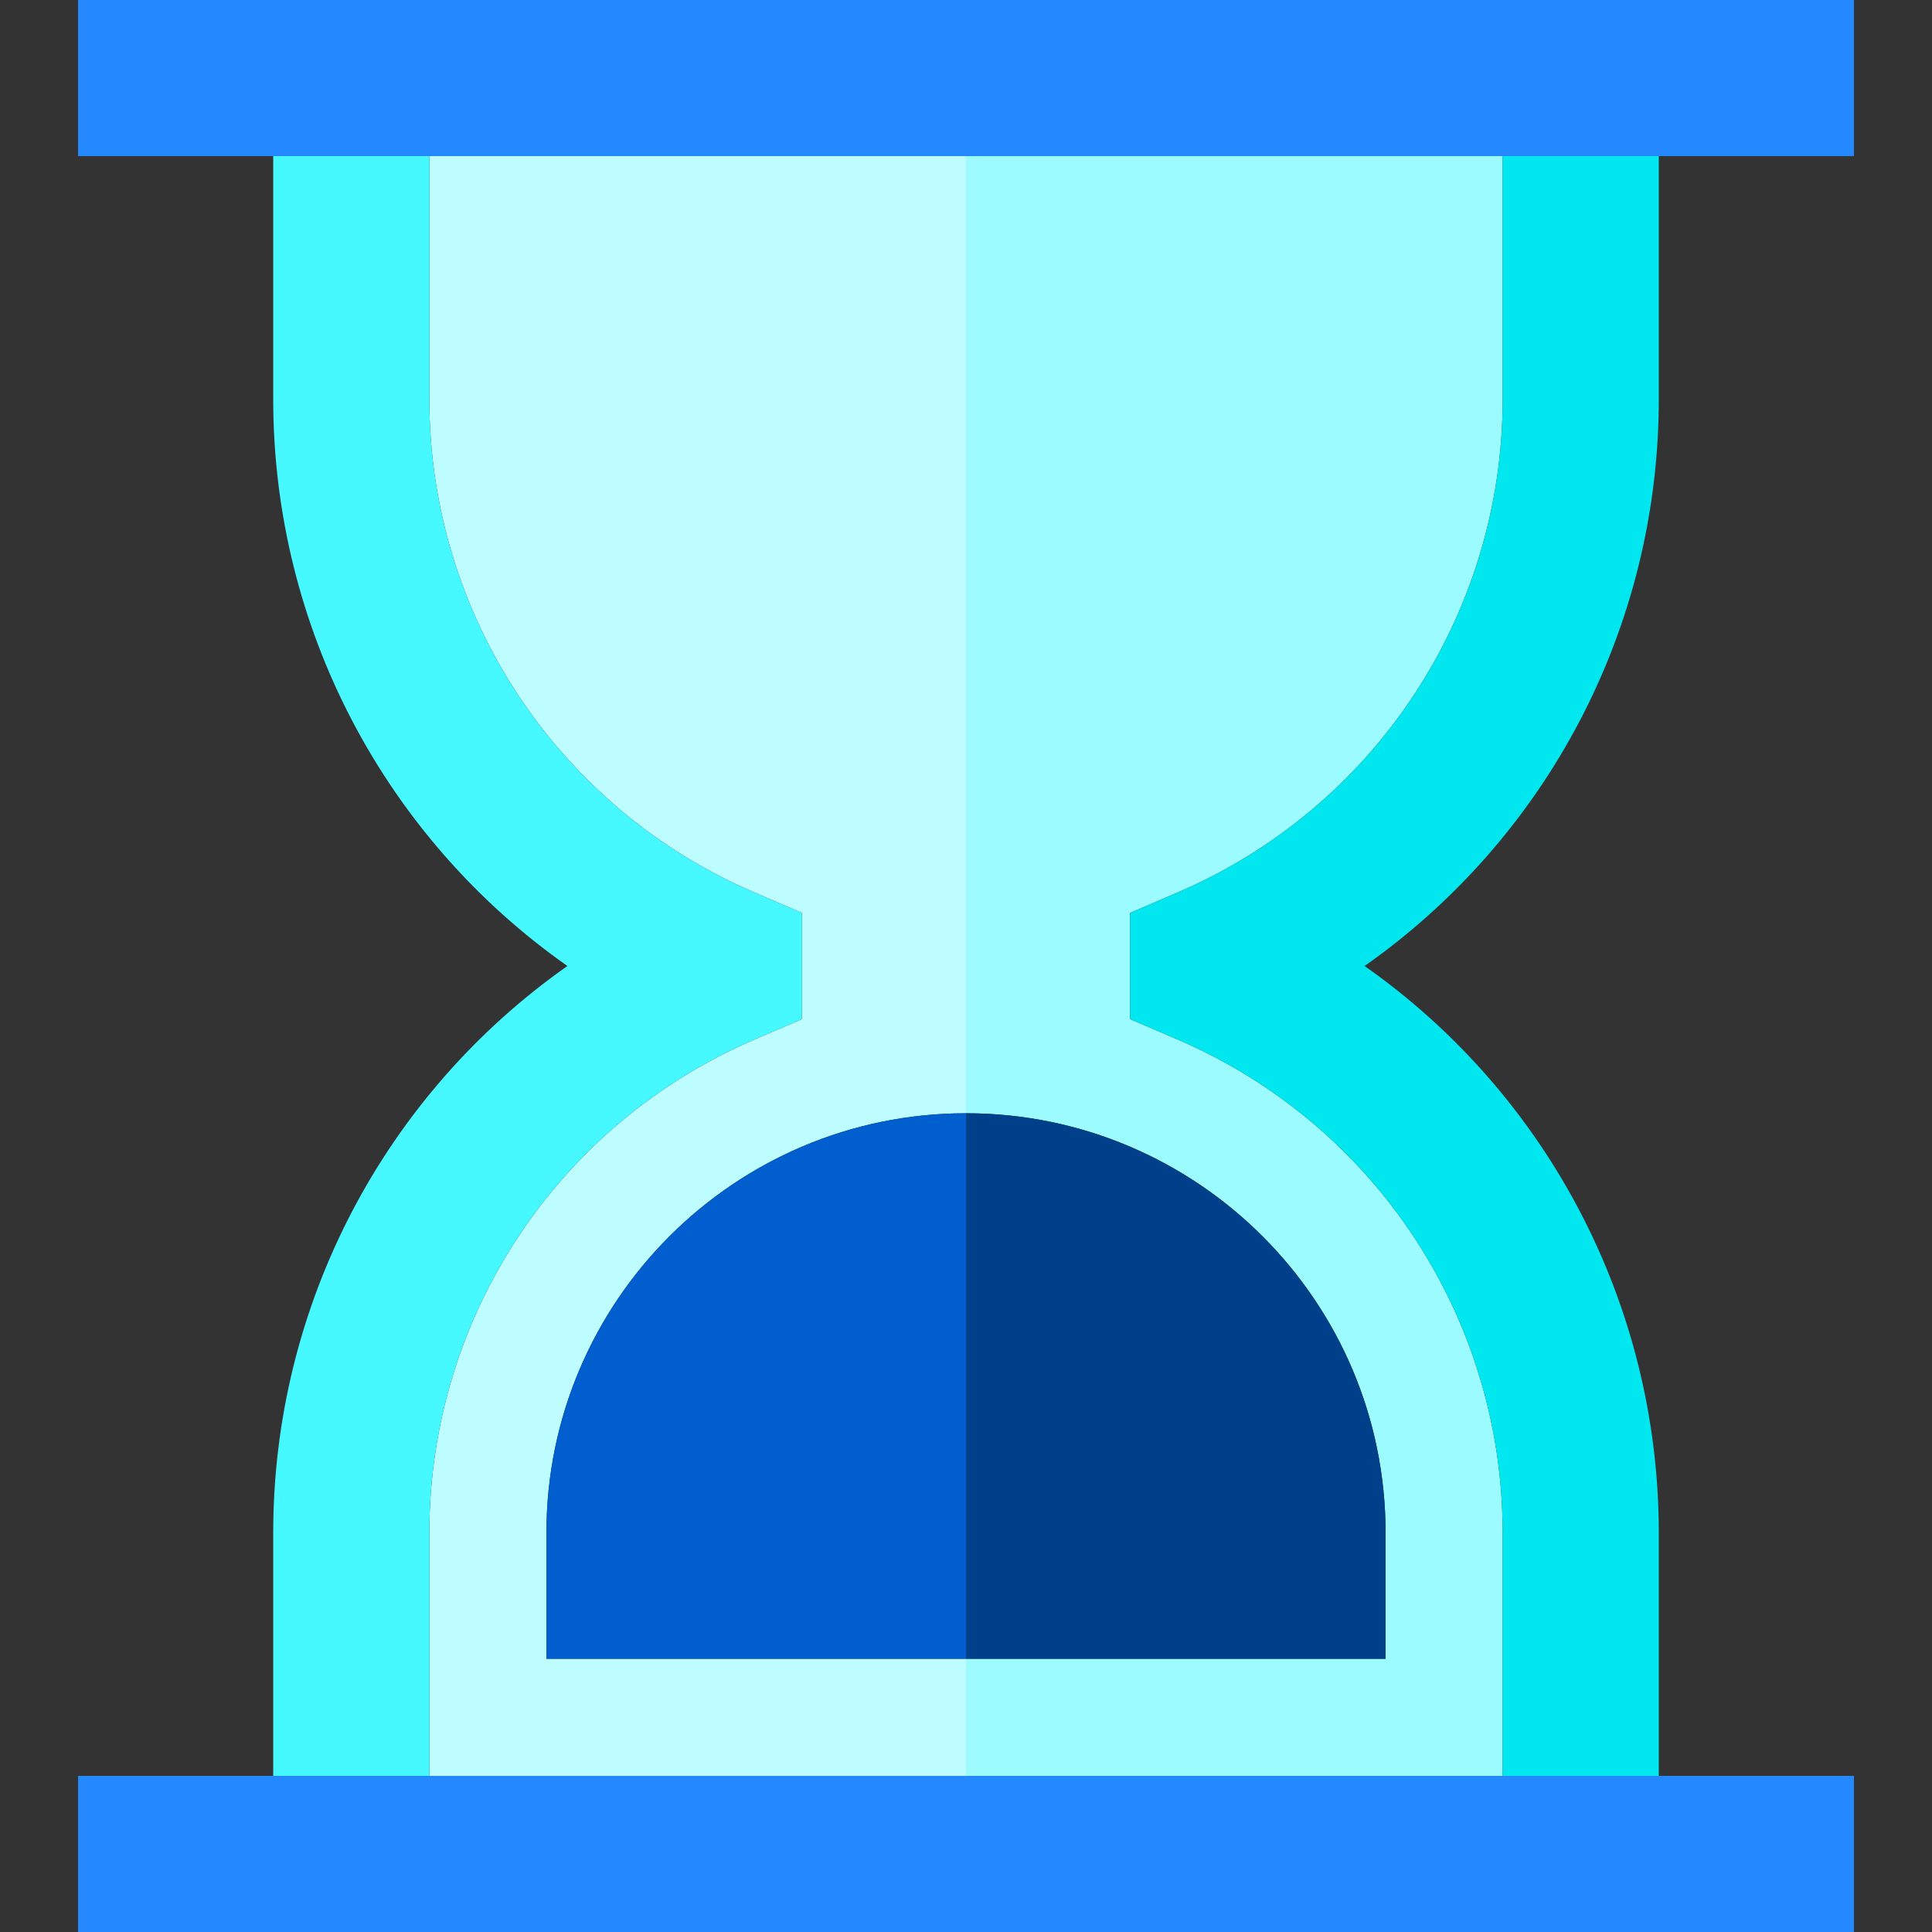
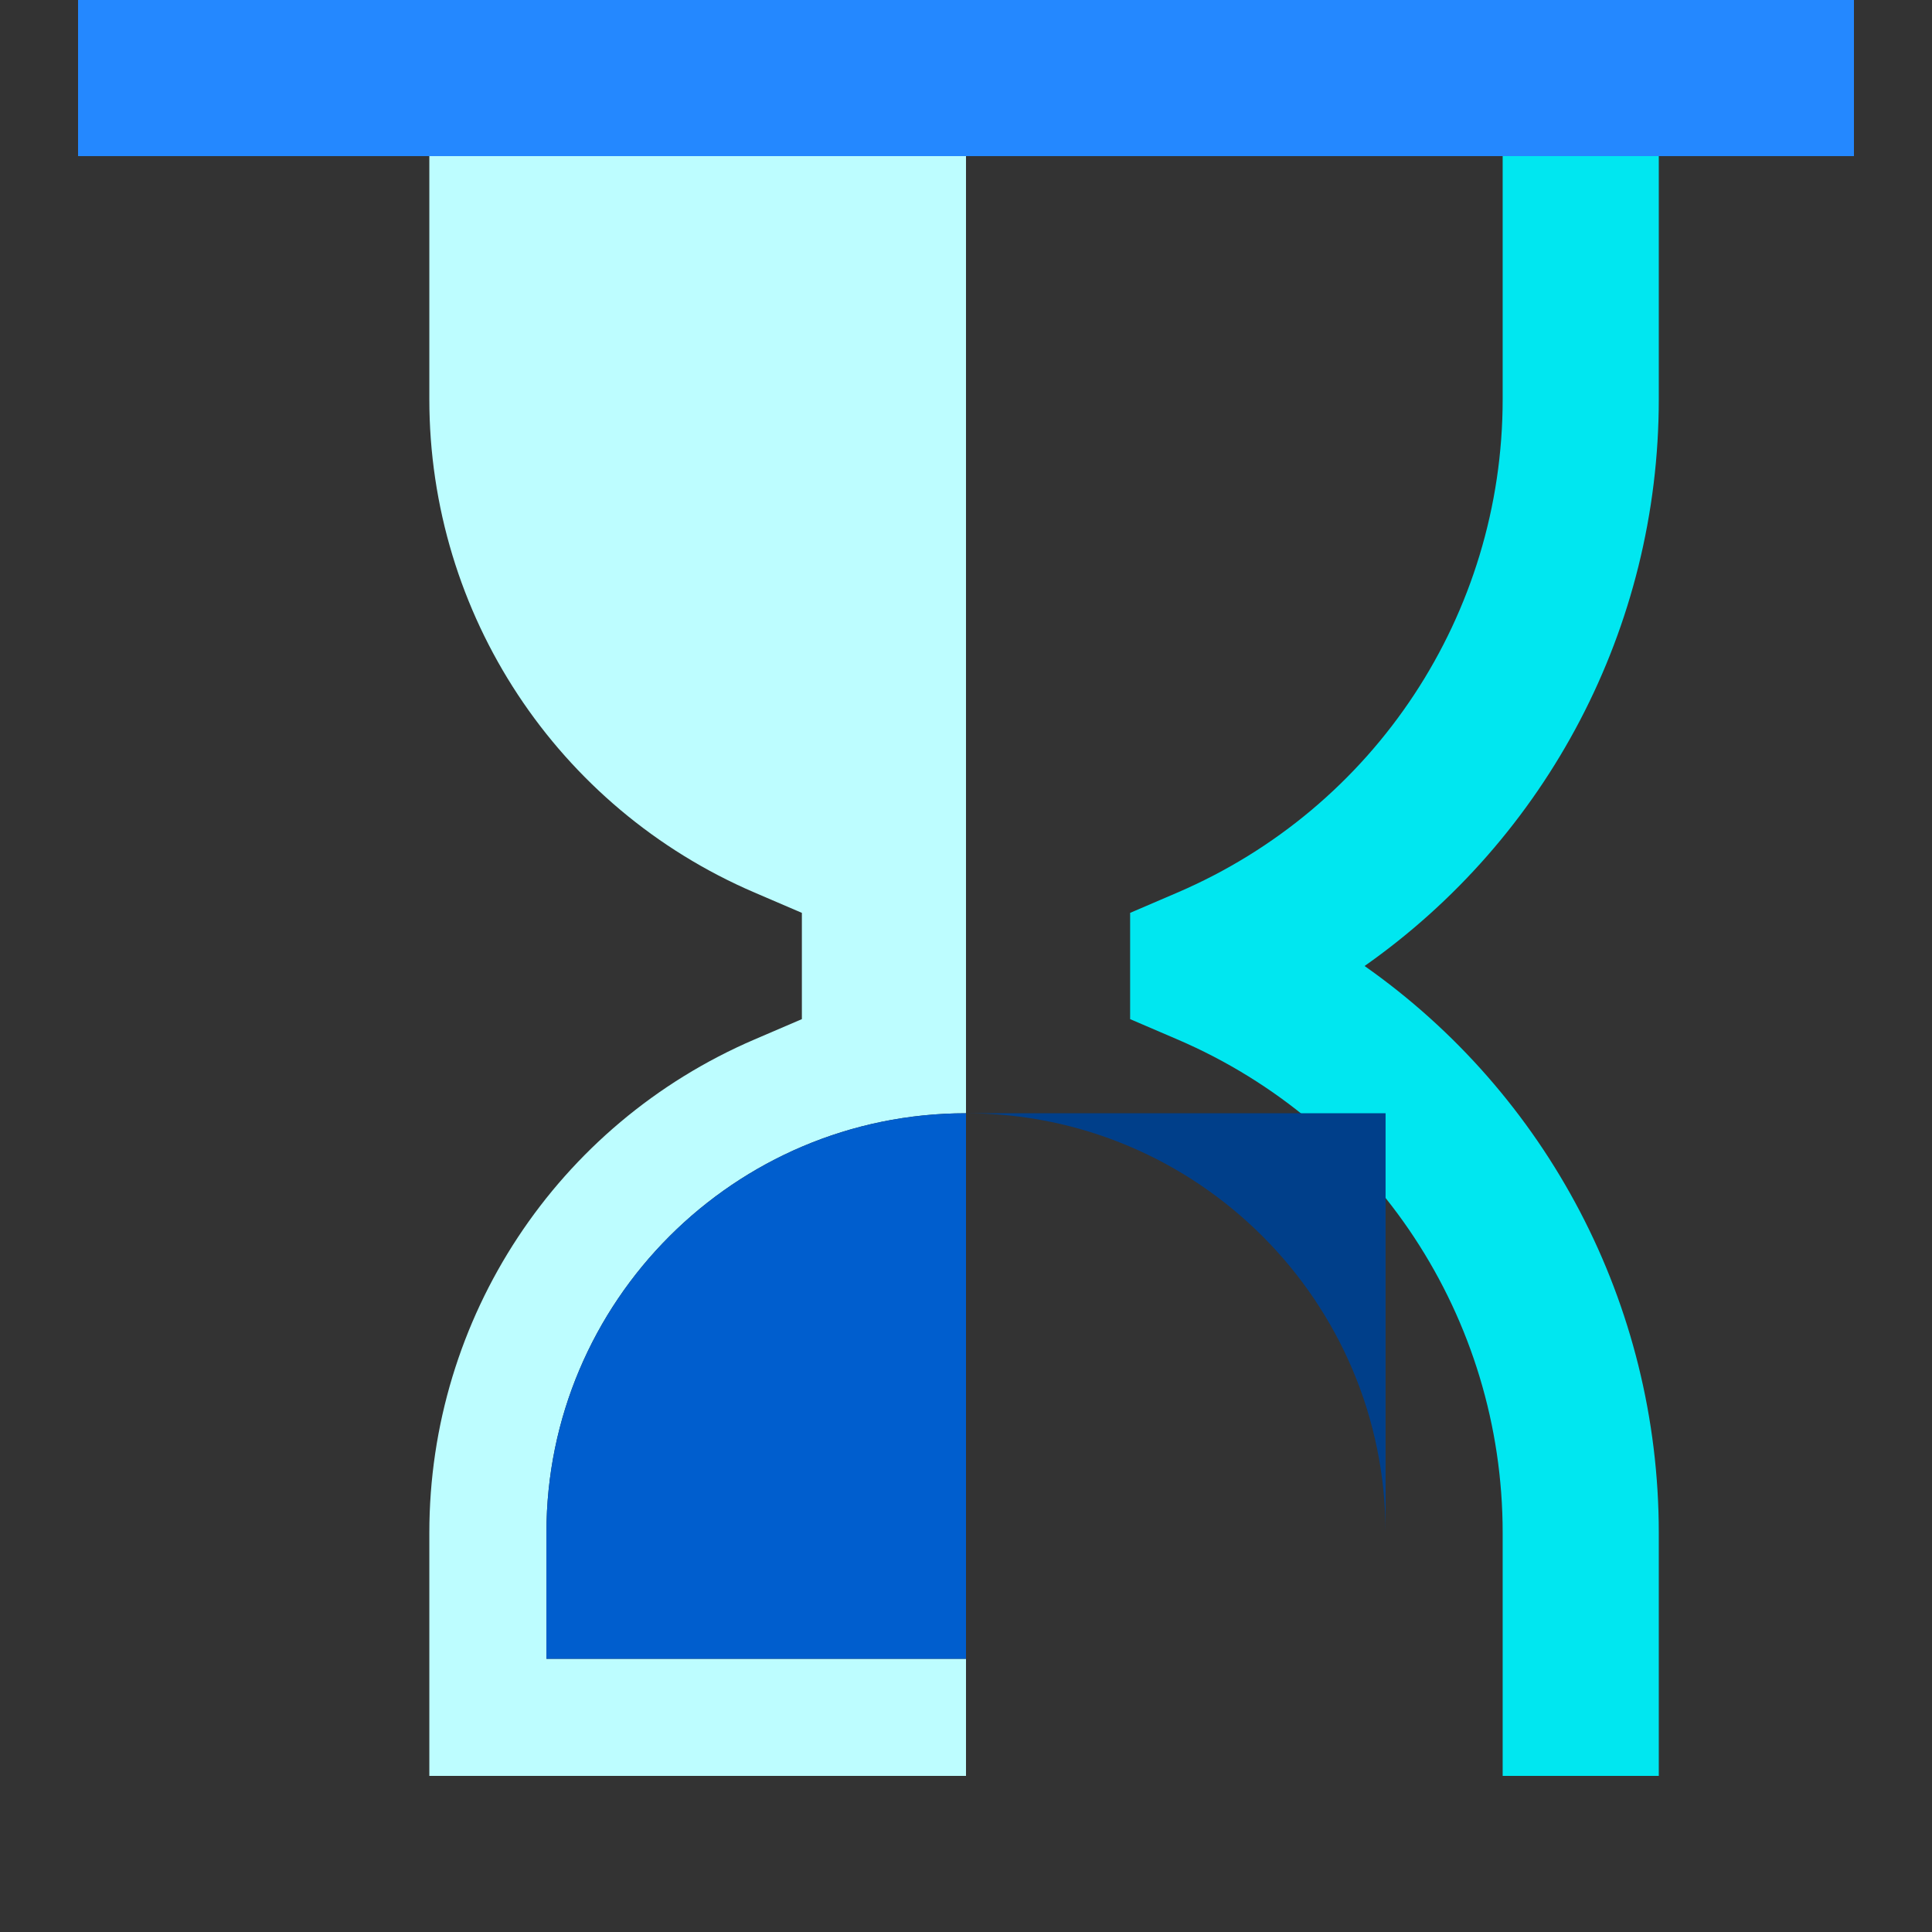
<svg xmlns="http://www.w3.org/2000/svg" id="Layer_1" viewBox="0 0 495 495">
  <rect x="0" y="0" width="495" height="495" fill="#333333" stroke="none" />
  <g>
-     <path style="fill:#9BFBFF;" d="M247.5 285.23c59.28.0 107.5 48.22 107.5 107.5V425H247.5v30H385v-62.273c0-55.071-32.711-104.692-83.336-126.416l-12.113-5.198v-27.227l12.113-5.198C352.289 206.965 385 157.344 385 102.272V40H247.5V285.23z" />
    <path style="fill:#BDFDFF;" d="M140 425v-32.27c0-59.28 48.22-107.5 107.5-107.5V40H110v62.272c0 55.072 32.711 104.693 83.336 126.417l12.113 5.198v27.226l-12.113 5.198C142.711 288.035 110 337.656 110 392.727V455h137.5v-30H140z" />
    <path style="fill:#00E7F0;" d="M425 102.272V40h-40v62.272c0 55.072-32.711 104.693-83.336 126.416l-12.113 5.198v27.227l12.113 5.198C352.289 288.035 385 337.656 385 392.727V455h40v-62.273c0-58.604-28.691-112.422-75.38-145.227C396.309 214.695 425 160.876 425 102.272z" />
-     <path style="fill:#46F8FF;" d="M110 455v-62.273c0-55.071 32.711-104.692 83.336-126.416l12.113-5.198v-27.226l-12.113-5.198C142.711 206.965 110 157.344 110 102.272V40H70v62.272c0 58.604 28.691 112.423 75.379 145.228C98.691 280.305 70 334.124 70 392.727V455h40z" />
    <rect x="20" style="fill:#2488FF;" width="455" height="40" />
-     <rect x="20" y="455" style="fill:#2488FF;" width="455" height="40" />
-     <path style="fill:#003F8A;" d="M355 425v-32.27c0-59.28-48.22-107.5-107.5-107.5V425H355z" />
+     <path style="fill:#003F8A;" d="M355 425v-32.27c0-59.28-48.22-107.5-107.5-107.5H355z" />
    <path style="fill:#005ECE;" d="M140 392.73V425h107.5V285.23c-59.28.0-107.5 48.22-107.5 107.5z" />
  </g>
</svg>